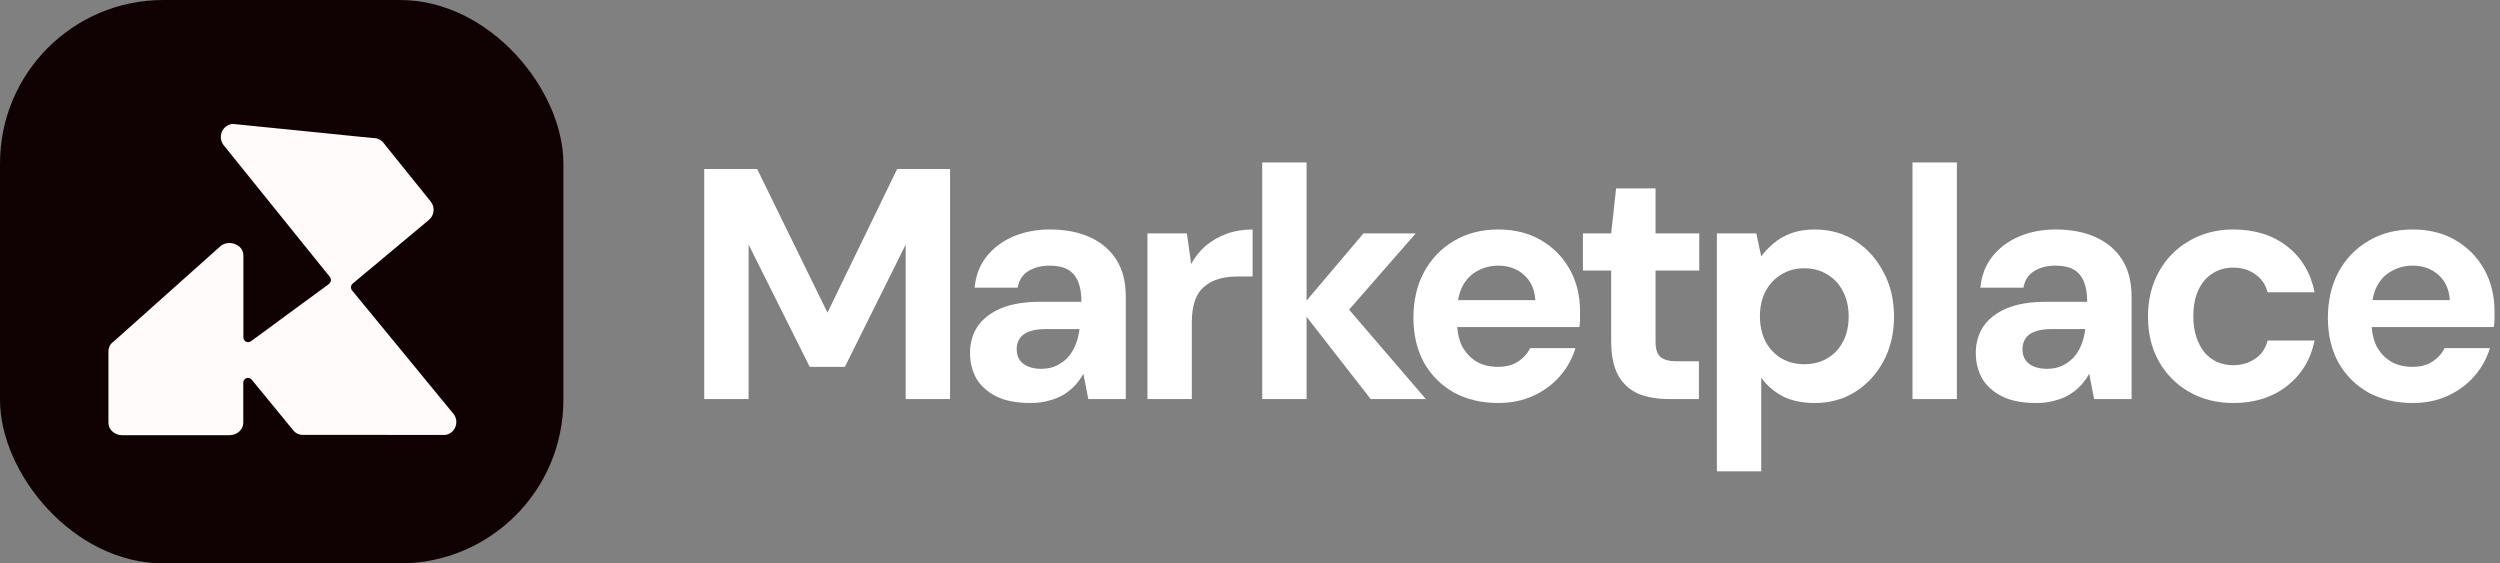
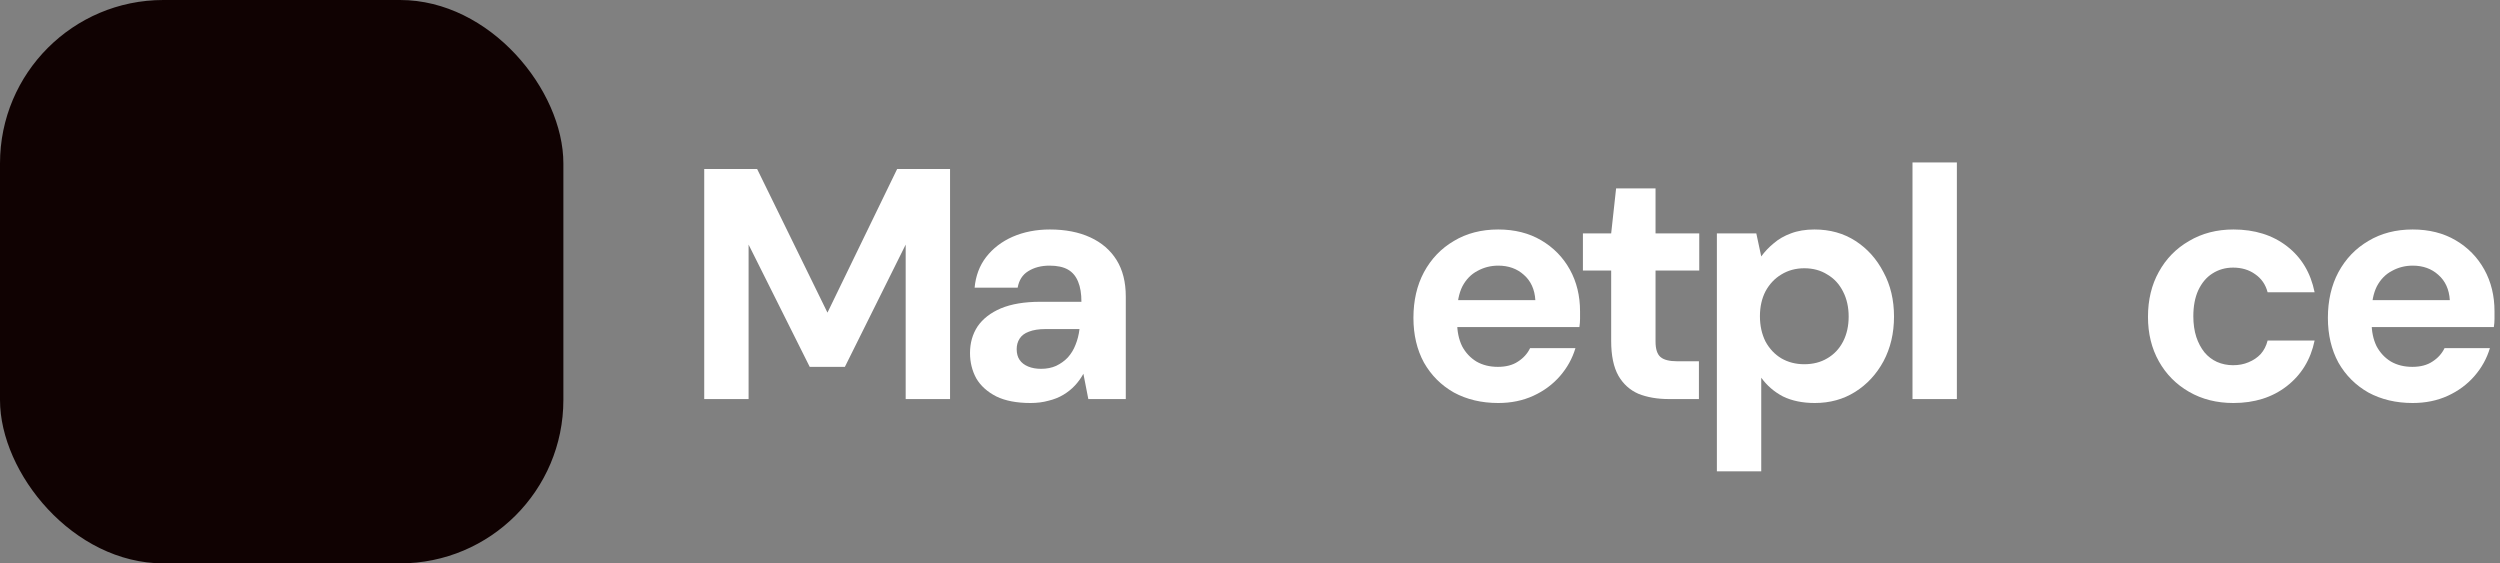
<svg xmlns="http://www.w3.org/2000/svg" width="213" height="48" viewBox="0 0 213 48" fill="none">
  <rect x="0" y="0" width="213" height="48" fill="#808080" stroke="none" />
  <rect width="48" height="48" rx="13.92" fill="#100202" />
-   <path d="M10.418 37.08C9.769 37.08 9.24 36.608 9.24 36.028V29.916C9.24 29.595 9.409 29.285 9.693 29.086C9.706 29.076 9.72 29.066 9.733 29.056L18.851 20.914C19.059 20.776 19.301 20.701 19.552 20.701C19.804 20.701 20.148 20.806 20.373 20.995C20.608 21.194 20.737 21.463 20.737 21.753V28.742C20.737 28.898 20.823 29.039 20.959 29.11C21.018 29.14 21.081 29.154 21.144 29.154C21.207 29.154 21.309 29.127 21.379 29.076L27.995 24.221C28.011 24.211 28.024 24.198 28.038 24.184C28.044 24.177 28.054 24.167 28.061 24.161C28.223 24.012 28.24 23.763 28.104 23.594L19.062 12.377C18.798 12.05 18.741 11.605 18.91 11.217C19.079 10.83 19.443 10.577 19.86 10.56L31.751 11.76C31.764 11.76 31.777 11.76 31.791 11.76C31.804 11.76 31.817 11.76 31.824 11.76C32.151 11.76 32.459 11.909 32.668 12.168L36.695 17.168C36.881 17.397 36.967 17.687 36.937 17.984C36.907 18.281 36.768 18.547 36.543 18.736L30.05 24.161C29.967 24.231 29.914 24.332 29.904 24.44C29.894 24.548 29.927 24.66 29.997 24.744L38.549 35.155C38.555 35.162 38.562 35.172 38.569 35.178C38.856 35.479 38.953 35.91 38.823 36.308C38.691 36.709 38.353 36.996 37.943 37.056L25.992 37.05C25.976 37.05 25.959 37.05 25.943 37.05C25.9 37.056 25.854 37.056 25.81 37.056C25.519 37.056 25.244 36.942 25.039 36.729L21.445 32.346C21.366 32.252 21.253 32.198 21.134 32.198C21.015 32.198 21.041 32.205 20.995 32.222C20.836 32.282 20.727 32.434 20.727 32.609V36.025C20.727 36.605 20.198 37.077 19.549 37.077H10.418V37.08Z" fill="#FFFBFB" />
  <path d="M205.56 34.336C204.141 34.336 202.881 34.037 201.78 33.44C200.697 32.824 199.848 31.975 199.232 30.892C198.635 29.791 198.336 28.521 198.336 27.084C198.336 25.609 198.635 24.312 199.232 23.192C199.848 22.053 200.697 21.167 201.78 20.532C202.863 19.879 204.123 19.552 205.56 19.552C206.96 19.552 208.183 19.86 209.228 20.476C210.273 21.092 211.085 21.923 211.664 22.968C212.243 24.013 212.532 25.199 212.532 26.524C212.532 26.711 212.532 26.925 212.532 27.168C212.532 27.392 212.513 27.625 212.476 27.868H201.024V25.572H208.724C208.668 24.657 208.341 23.939 207.744 23.416C207.165 22.893 206.437 22.632 205.56 22.632C204.925 22.632 204.337 22.781 203.796 23.08C203.255 23.36 202.825 23.799 202.508 24.396C202.209 24.993 202.06 25.749 202.06 26.664V27.476C202.06 28.241 202.2 28.913 202.48 29.492C202.779 30.052 203.189 30.491 203.712 30.808C204.235 31.107 204.841 31.256 205.532 31.256C206.223 31.256 206.792 31.107 207.24 30.808C207.707 30.509 208.052 30.127 208.276 29.66H212.14C211.879 30.537 211.44 31.331 210.824 32.04C210.208 32.749 209.452 33.309 208.556 33.72C207.66 34.131 206.661 34.336 205.56 34.336Z" fill="white" />
  <path d="M190.288 34.336C188.87 34.336 187.61 34.019 186.508 33.384C185.407 32.749 184.548 31.881 183.932 30.78C183.316 29.679 183.008 28.419 183.008 27C183.008 25.544 183.316 24.265 183.932 23.164C184.548 22.044 185.407 21.167 186.508 20.532C187.61 19.879 188.87 19.552 190.288 19.552C192.099 19.552 193.62 20.028 194.852 20.98C196.084 21.932 196.868 23.239 197.204 24.9H193.2C193.032 24.247 192.678 23.733 192.136 23.36C191.614 22.987 190.988 22.8 190.26 22.8C189.607 22.8 189.019 22.968 188.496 23.304C187.992 23.621 187.591 24.097 187.292 24.732C187.012 25.348 186.872 26.085 186.872 26.944C186.872 27.597 186.956 28.185 187.124 28.708C187.292 29.212 187.526 29.651 187.824 30.024C188.123 30.379 188.478 30.649 188.888 30.836C189.318 31.023 189.775 31.116 190.26 31.116C190.746 31.116 191.184 31.032 191.576 30.864C191.987 30.696 192.332 30.463 192.612 30.164C192.892 29.847 193.088 29.464 193.2 29.016H197.204C196.868 30.64 196.075 31.937 194.824 32.908C193.592 33.86 192.08 34.336 190.288 34.336Z" fill="white" />
-   <path d="M173.49 34.336C172.314 34.336 171.343 34.149 170.578 33.776C169.813 33.384 169.243 32.871 168.87 32.236C168.515 31.583 168.338 30.864 168.338 30.08C168.338 29.221 168.553 28.465 168.982 27.812C169.43 27.159 170.093 26.645 170.97 26.272C171.866 25.899 172.986 25.712 174.33 25.712H177.83C177.83 25.021 177.737 24.452 177.55 24.004C177.363 23.537 177.074 23.192 176.682 22.968C176.29 22.744 175.767 22.632 175.114 22.632C174.405 22.632 173.798 22.791 173.294 23.108C172.809 23.407 172.51 23.873 172.398 24.508H168.73C168.823 23.5 169.15 22.632 169.71 21.904C170.289 21.157 171.045 20.579 171.978 20.168C172.93 19.757 173.985 19.552 175.142 19.552C176.467 19.552 177.615 19.776 178.586 20.224C179.557 20.672 180.303 21.316 180.826 22.156C181.349 22.996 181.61 24.032 181.61 25.264V34H178.418L177.998 31.844C177.793 32.217 177.55 32.553 177.27 32.852C176.99 33.151 176.663 33.412 176.29 33.636C175.917 33.86 175.497 34.028 175.03 34.14C174.563 34.271 174.05 34.336 173.49 34.336ZM174.386 31.424C174.871 31.424 175.301 31.34 175.674 31.172C176.066 30.985 176.402 30.743 176.682 30.444C176.962 30.127 177.177 29.772 177.326 29.38C177.494 28.969 177.606 28.531 177.662 28.064V28.036H174.778C174.199 28.036 173.723 28.111 173.35 28.26C172.995 28.391 172.734 28.587 172.566 28.848C172.398 29.109 172.314 29.408 172.314 29.744C172.314 30.117 172.398 30.425 172.566 30.668C172.734 30.911 172.977 31.097 173.294 31.228C173.611 31.359 173.975 31.424 174.386 31.424Z" fill="white" />
  <path d="M162.945 34V13.84H166.725V34H162.945Z" fill="white" />
  <path d="M146.278 40.16V19.888H149.638L150.058 21.848C150.356 21.437 150.711 21.064 151.122 20.728C151.533 20.373 152.018 20.093 152.578 19.888C153.157 19.664 153.829 19.552 154.594 19.552C155.919 19.552 157.086 19.879 158.094 20.532C159.102 21.185 159.895 22.072 160.474 23.192C161.071 24.293 161.37 25.553 161.37 26.972C161.37 28.391 161.071 29.66 160.474 30.78C159.876 31.881 159.074 32.749 158.066 33.384C157.058 34.019 155.91 34.336 154.622 34.336C153.577 34.336 152.671 34.149 151.906 33.776C151.159 33.384 150.543 32.852 150.058 32.18V40.16H146.278ZM153.726 31.032C154.472 31.032 155.126 30.864 155.686 30.528C156.264 30.192 156.712 29.716 157.03 29.1C157.347 28.484 157.506 27.775 157.506 26.972C157.506 26.169 157.347 25.46 157.03 24.844C156.712 24.209 156.264 23.724 155.686 23.388C155.126 23.033 154.472 22.856 153.726 22.856C152.998 22.856 152.344 23.033 151.766 23.388C151.206 23.724 150.758 24.2 150.422 24.816C150.104 25.432 149.946 26.141 149.946 26.944C149.946 27.747 150.104 28.465 150.422 29.1C150.758 29.716 151.206 30.192 151.766 30.528C152.344 30.864 152.998 31.032 153.726 31.032Z" fill="white" />
  <path d="M142.2 34C141.211 34 140.343 33.851 139.596 33.552C138.868 33.235 138.299 32.721 137.888 32.012C137.478 31.284 137.272 30.295 137.272 29.044V23.052H134.864V19.888H137.272L137.692 16.052H141.052V19.888H144.776V23.052H141.052V29.1C141.052 29.735 141.192 30.173 141.472 30.416C141.752 30.659 142.228 30.78 142.9 30.78H144.748V34H142.2Z" fill="white" />
  <path d="M127.648 34.336C126.229 34.336 124.969 34.037 123.868 33.44C122.785 32.824 121.936 31.975 121.32 30.892C120.722 29.791 120.424 28.521 120.424 27.084C120.424 25.609 120.722 24.312 121.32 23.192C121.936 22.053 122.785 21.167 123.868 20.532C124.95 19.879 126.21 19.552 127.648 19.552C129.048 19.552 130.27 19.86 131.316 20.476C132.361 21.092 133.173 21.923 133.752 22.968C134.33 24.013 134.62 25.199 134.62 26.524C134.62 26.711 134.62 26.925 134.62 27.168C134.62 27.392 134.601 27.625 134.564 27.868H123.112V25.572H130.812C130.756 24.657 130.429 23.939 129.832 23.416C129.253 22.893 128.525 22.632 127.648 22.632C127.013 22.632 126.425 22.781 125.884 23.08C125.342 23.36 124.913 23.799 124.596 24.396C124.297 24.993 124.148 25.749 124.148 26.664V27.476C124.148 28.241 124.288 28.913 124.568 29.492C124.866 30.052 125.277 30.491 125.8 30.808C126.322 31.107 126.929 31.256 127.62 31.256C128.31 31.256 128.88 31.107 129.328 30.808C129.794 30.509 130.14 30.127 130.364 29.66H134.228C133.966 30.537 133.528 31.331 132.912 32.04C132.296 32.749 131.54 33.309 130.644 33.72C129.748 34.131 128.749 34.336 127.648 34.336Z" fill="white" />
-   <path d="M116.78 34L110.76 26.272L116.164 19.888H120.616L113.644 27.868V24.872L121.484 34H116.78ZM107.54 34V13.84H111.32V34H107.54Z" fill="white" />
-   <path d="M97.763 34V19.888H101.123L101.487 22.492C101.823 21.876 102.243 21.353 102.747 20.924C103.27 20.495 103.858 20.159 104.511 19.916C105.183 19.673 105.921 19.552 106.723 19.552V23.556H105.435C104.875 23.556 104.353 23.621 103.867 23.752C103.401 23.883 102.99 24.097 102.635 24.396C102.281 24.676 102.01 25.068 101.823 25.572C101.637 26.076 101.543 26.711 101.543 27.476V34H97.763Z" fill="white" />
  <path d="M87.797 34.336C86.621 34.336 85.65 34.149 84.885 33.776C84.12 33.384 83.55 32.871 83.177 32.236C82.822 31.583 82.645 30.864 82.645 30.08C82.645 29.221 82.86 28.465 83.289 27.812C83.737 27.159 84.4 26.645 85.277 26.272C86.173 25.899 87.293 25.712 88.637 25.712H92.137C92.137 25.021 92.044 24.452 91.857 24.004C91.67 23.537 91.381 23.192 90.989 22.968C90.597 22.744 90.074 22.632 89.421 22.632C88.712 22.632 88.105 22.791 87.601 23.108C87.116 23.407 86.817 23.873 86.705 24.508H83.037C83.13 23.5 83.457 22.632 84.017 21.904C84.596 21.157 85.352 20.579 86.285 20.168C87.237 19.757 88.292 19.552 89.449 19.552C90.774 19.552 91.922 19.776 92.893 20.224C93.864 20.672 94.61 21.316 95.133 22.156C95.656 22.996 95.917 24.032 95.917 25.264V34H92.725L92.305 31.844C92.1 32.217 91.857 32.553 91.577 32.852C91.297 33.151 90.97 33.412 90.597 33.636C90.224 33.86 89.804 34.028 89.337 34.14C88.87 34.271 88.357 34.336 87.797 34.336ZM88.693 31.424C89.178 31.424 89.608 31.34 89.981 31.172C90.373 30.985 90.709 30.743 90.989 30.444C91.269 30.127 91.484 29.772 91.633 29.38C91.801 28.969 91.913 28.531 91.969 28.064V28.036H89.085C88.506 28.036 88.03 28.111 87.657 28.26C87.302 28.391 87.041 28.587 86.873 28.848C86.705 29.109 86.621 29.408 86.621 29.744C86.621 30.117 86.705 30.425 86.873 30.668C87.041 30.911 87.284 31.097 87.601 31.228C87.918 31.359 88.282 31.424 88.693 31.424Z" fill="white" />
  <path d="M60 34V14.4H64.508L70.5 26.636L76.436 14.4H80.944V34H77.164V20.84L71.984 31.256H68.988L63.78 20.84V34H60Z" fill="white" />
</svg>